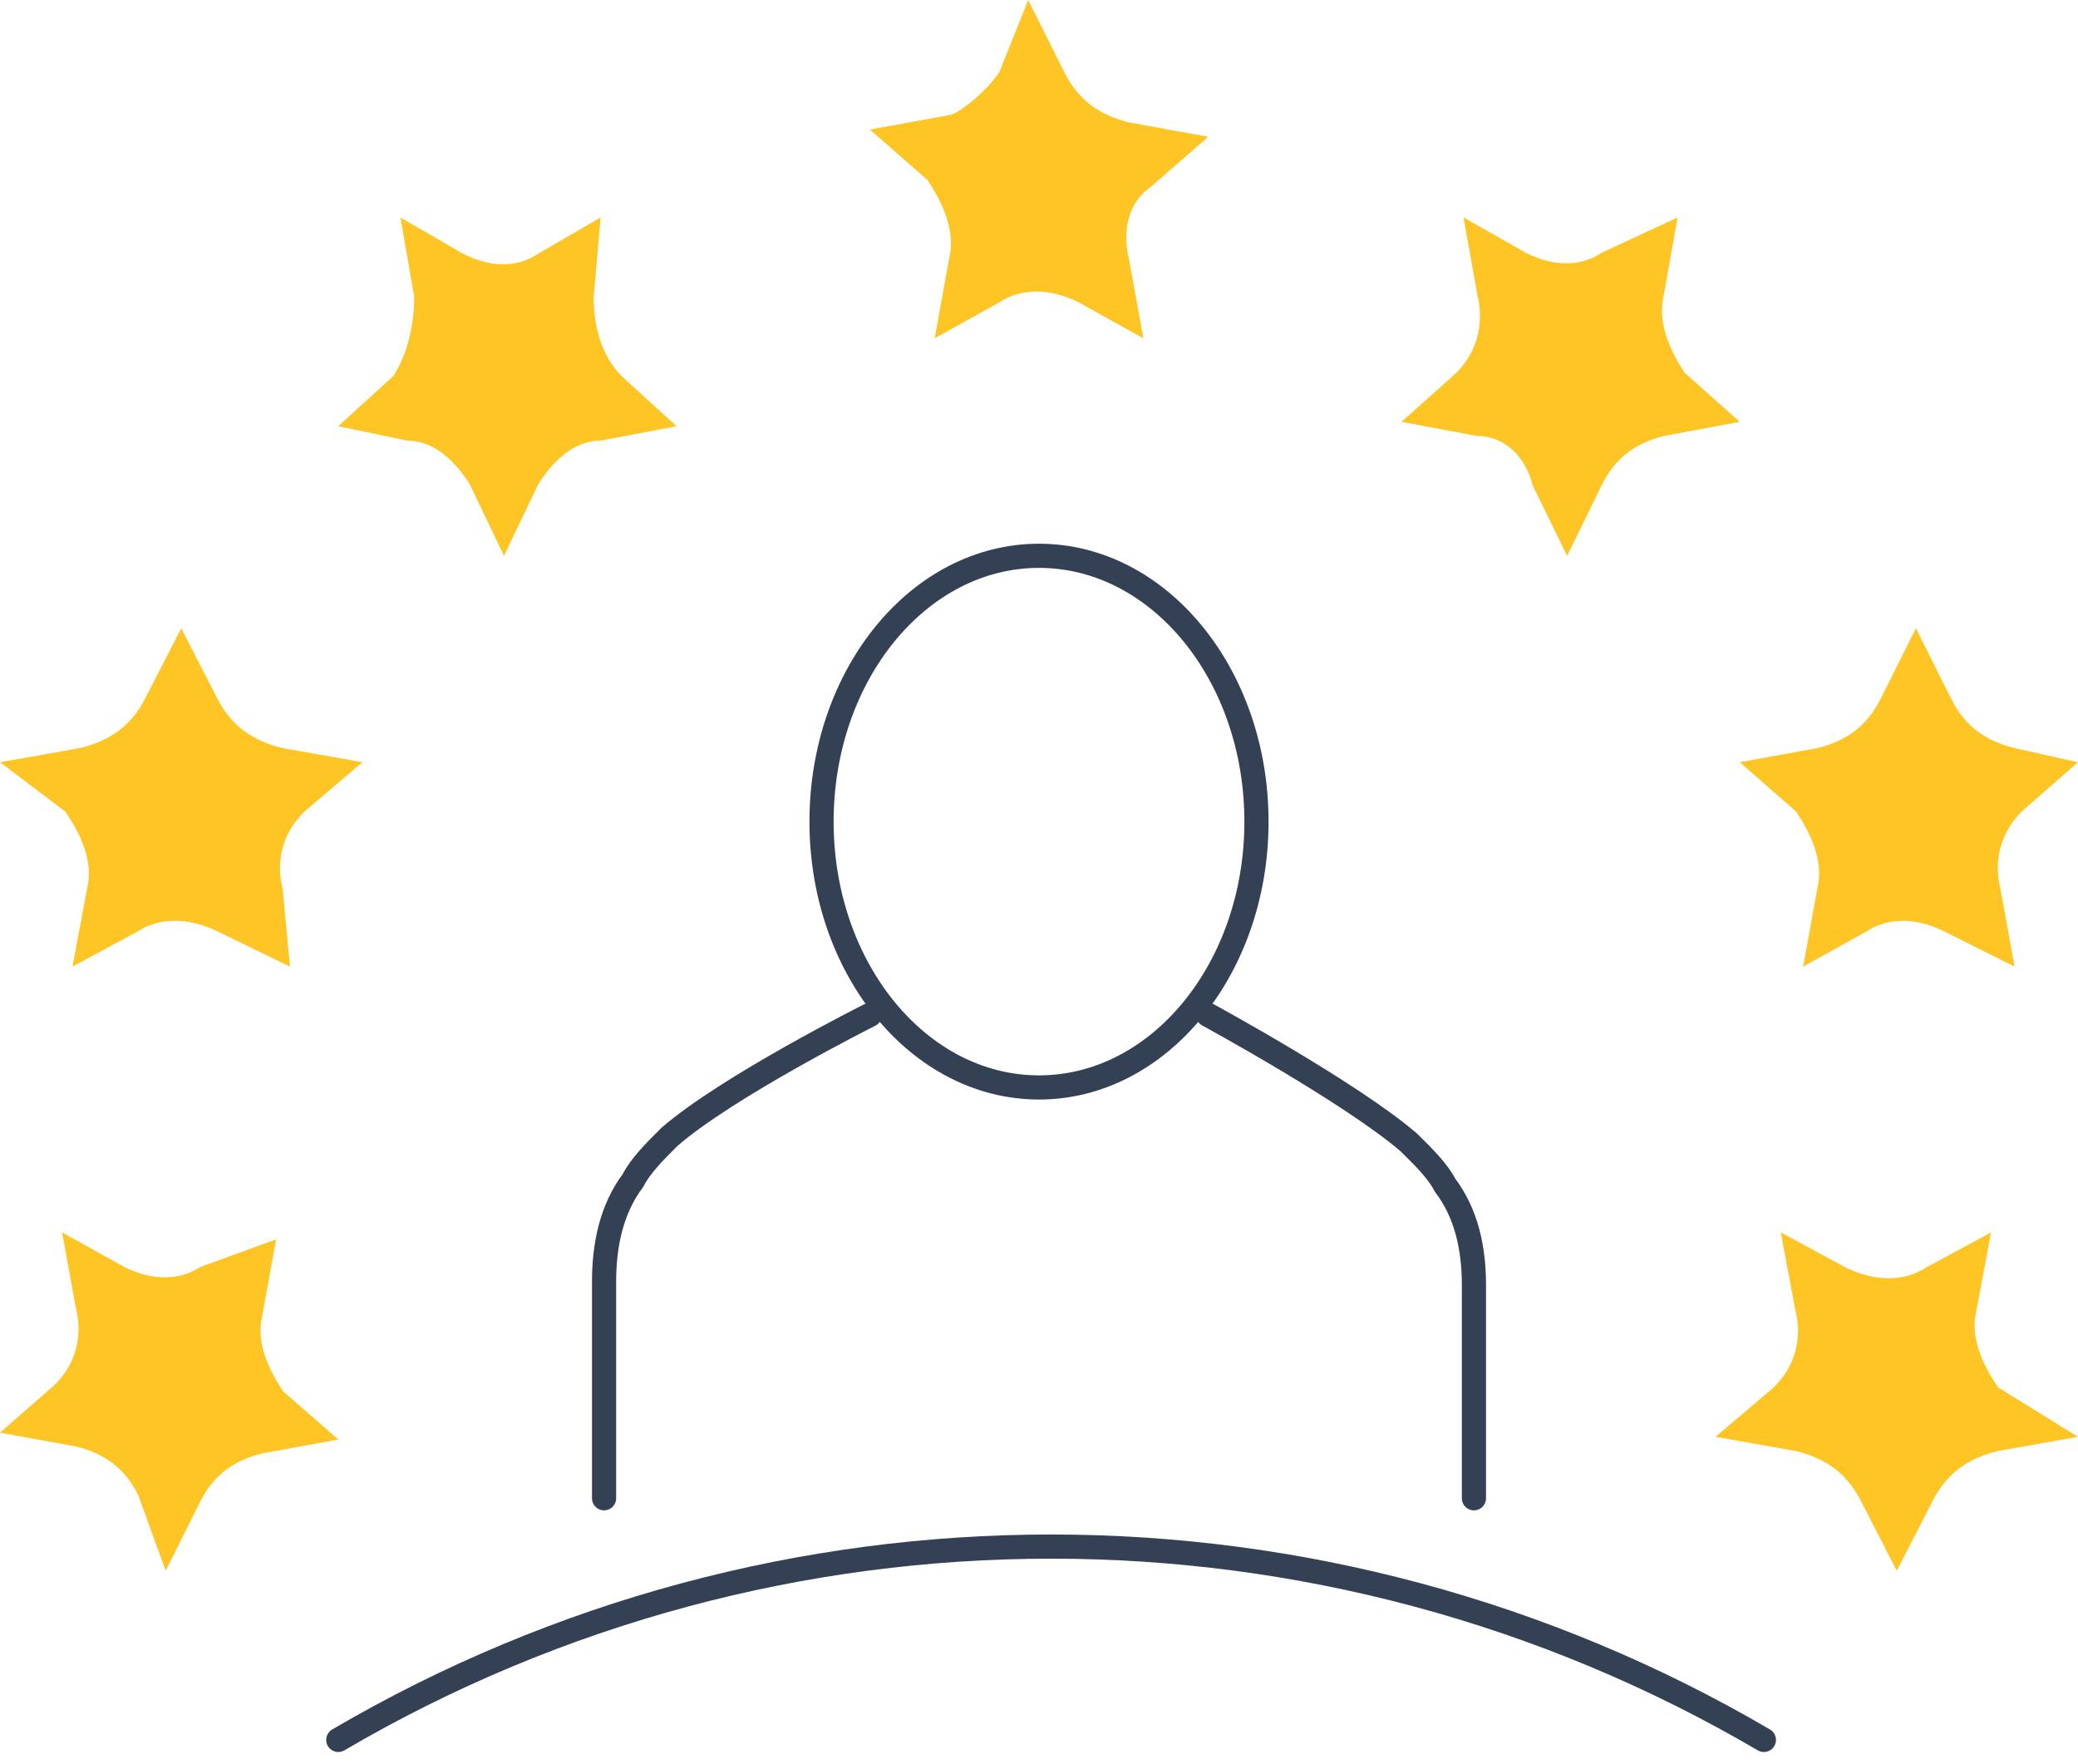
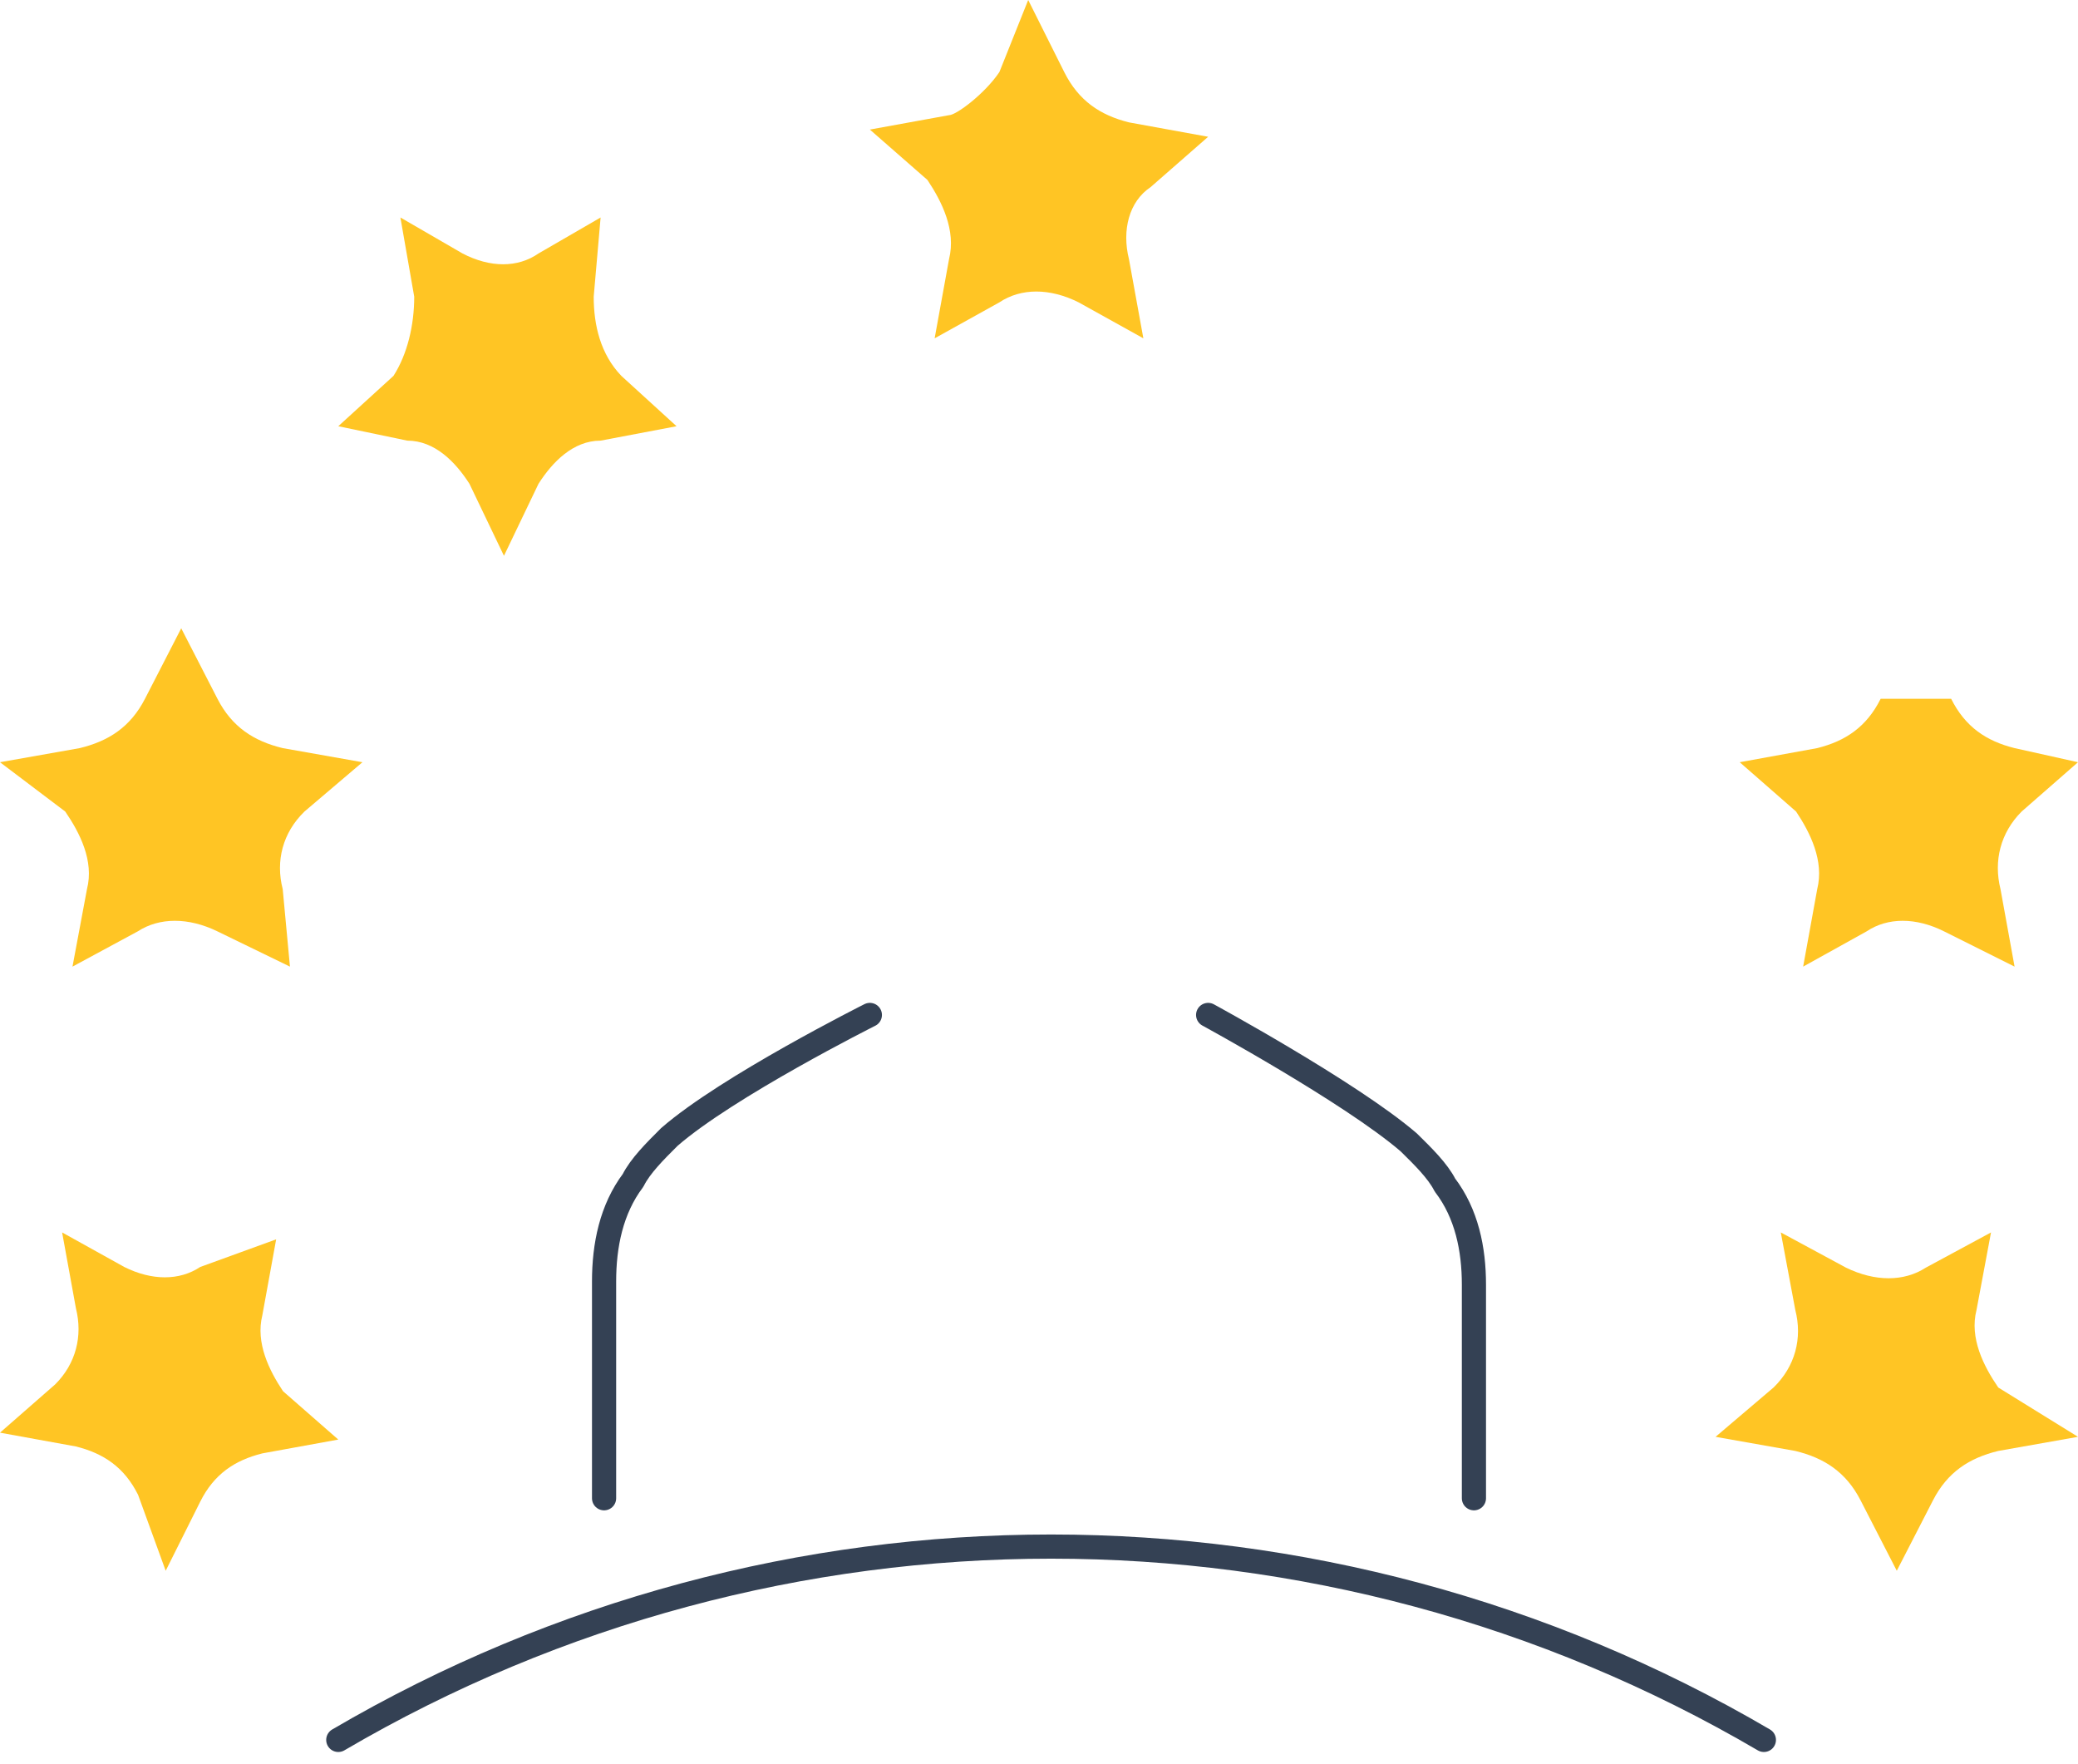
<svg xmlns="http://www.w3.org/2000/svg" width="86" height="73" viewBox="0 0 86 73" fill="none">
  <path d="M42.553 0L44.043 2.979C44.638 4.17 45.532 4.766 46.723 5.064L50 5.66L47.617 7.745C46.723 8.34 46.425 9.532 46.723 10.723L47.319 14L44.638 12.511C43.447 11.915 42.255 11.915 41.362 12.511L38.681 14L39.277 10.723C39.575 9.532 38.979 8.34 38.383 7.447L36 5.362L39.277 4.766C39.575 4.766 40.766 3.872 41.362 2.979L42.553 0Z" fill="#FFC524" />
  <path d="M16.571 9L19.143 10.489C20.286 11.085 21.429 11.085 22.286 10.489L24.857 9L24.571 12.277C24.571 13.468 24.857 14.66 25.714 15.553L28 17.638L24.857 18.234C23.714 18.234 22.857 19.128 22.286 20.021L20.857 23L19.429 20.021C18.857 19.128 18 18.234 16.857 18.234L14 17.638L16.286 15.553C16.857 14.66 17.143 13.468 17.143 12.277L16.571 9Z" fill="#FFC524" />
  <path d="M0 31.542L3.3 30.958C4.5 30.667 5.4 30.083 6 28.917L7.5 26L9 28.917C9.6 30.083 10.5 30.667 11.7 30.958L15 31.542L12.6 33.583C11.7 34.458 11.4 35.625 11.7 36.792L12 40L9 38.542C7.8 37.958 6.6 37.958 5.7 38.542L3 40L3.6 36.792C3.9 35.625 3.3 34.458 2.7 33.583L0 31.542Z" fill="#FFC524" />
  <path d="M0 59.286L2.286 57.286C3.143 56.429 3.429 55.286 3.143 54.143L2.571 51L5.143 52.429C6.286 53 7.429 53 8.286 52.429L11.429 51.286L10.857 54.429C10.571 55.571 11.143 56.714 11.714 57.571L14 59.571L10.857 60.143C9.714 60.429 8.857 61 8.286 62.143L6.857 65L5.714 61.857C5.143 60.714 4.286 60.143 3.143 59.857L0 59.286Z" fill="#FFC524" />
  <path d="M86 59.458L82.7 60.042C81.5 60.333 80.6 60.917 80 62.083L78.5 65L77 62.083C76.4 60.917 75.5 60.333 74.3 60.042L71 59.458L73.4 57.417C74.3 56.542 74.6 55.375 74.3 54.208L73.7 51L76.4 52.458C77.6 53.042 78.8 53.042 79.7 52.458L82.4 51L81.8 54.208C81.5 55.375 82.1 56.542 82.7 57.417L86 59.458Z" fill="#FFC524" />
-   <path d="M86 31.542L83.667 33.583C82.792 34.458 82.5 35.625 82.792 36.792L83.375 40L80.458 38.542C79.292 37.958 78.125 37.958 77.25 38.542L74.625 40L75.208 36.792C75.5 35.625 74.917 34.458 74.333 33.583L72 31.542L75.208 30.958C76.375 30.667 77.25 30.083 77.833 28.917L79.292 26L80.75 28.917C81.333 30.083 82.208 30.667 83.375 30.958L86 31.542Z" fill="#FFC524" />
-   <path d="M69.429 9L68.857 12.208C68.571 13.375 69.143 14.542 69.714 15.417L72 17.458L68.857 18.042C67.714 18.333 66.857 18.917 66.286 20.083L64.857 23L63.429 20.083C63.143 18.917 62.286 18.042 61.143 18.042L58 17.458L60.286 15.417C61.143 14.542 61.429 13.375 61.143 12.208L60.571 9L63.143 10.458C64.286 11.042 65.429 11.042 66.286 10.458L69.429 9Z" fill="#FFC524" />
+   <path d="M86 31.542L83.667 33.583C82.792 34.458 82.5 35.625 82.792 36.792L83.375 40L80.458 38.542C79.292 37.958 78.125 37.958 77.25 38.542L74.625 40L75.208 36.792C75.5 35.625 74.917 34.458 74.333 33.583L72 31.542L75.208 30.958C76.375 30.667 77.25 30.083 77.833 28.917L80.75 28.917C81.333 30.083 82.208 30.667 83.375 30.958L86 31.542Z" fill="#FFC524" />
  <path d="M14 72C32.199 61.333 54.801 61.333 73 72" stroke="#344154" stroke-miterlimit="10" stroke-linecap="round" stroke-linejoin="round" />
-   <path d="M43 45C47.971 45 52 40.075 52 34C52 27.925 47.971 23 43 23C38.029 23 34 27.925 34 34C34 40.075 38.029 45 43 45Z" stroke="#344154" stroke-miterlimit="10" stroke-linecap="round" stroke-linejoin="round" />
  <path d="M25 62V53.03C25 51.535 25.3 50.04 26.201 48.844C26.501 48.246 27.101 47.648 27.701 47.05C30.102 44.957 36 42 36 42" stroke="#344154" stroke-miterlimit="10" stroke-linecap="round" stroke-linejoin="round" />
  <path d="M50 42C50 42 55.898 45.208 58.299 47.27C58.899 47.86 59.499 48.449 59.8 49.038C60.7 50.216 61 51.689 61 53.162V62" stroke="#344154" stroke-miterlimit="10" stroke-linecap="round" stroke-linejoin="round" />
</svg>